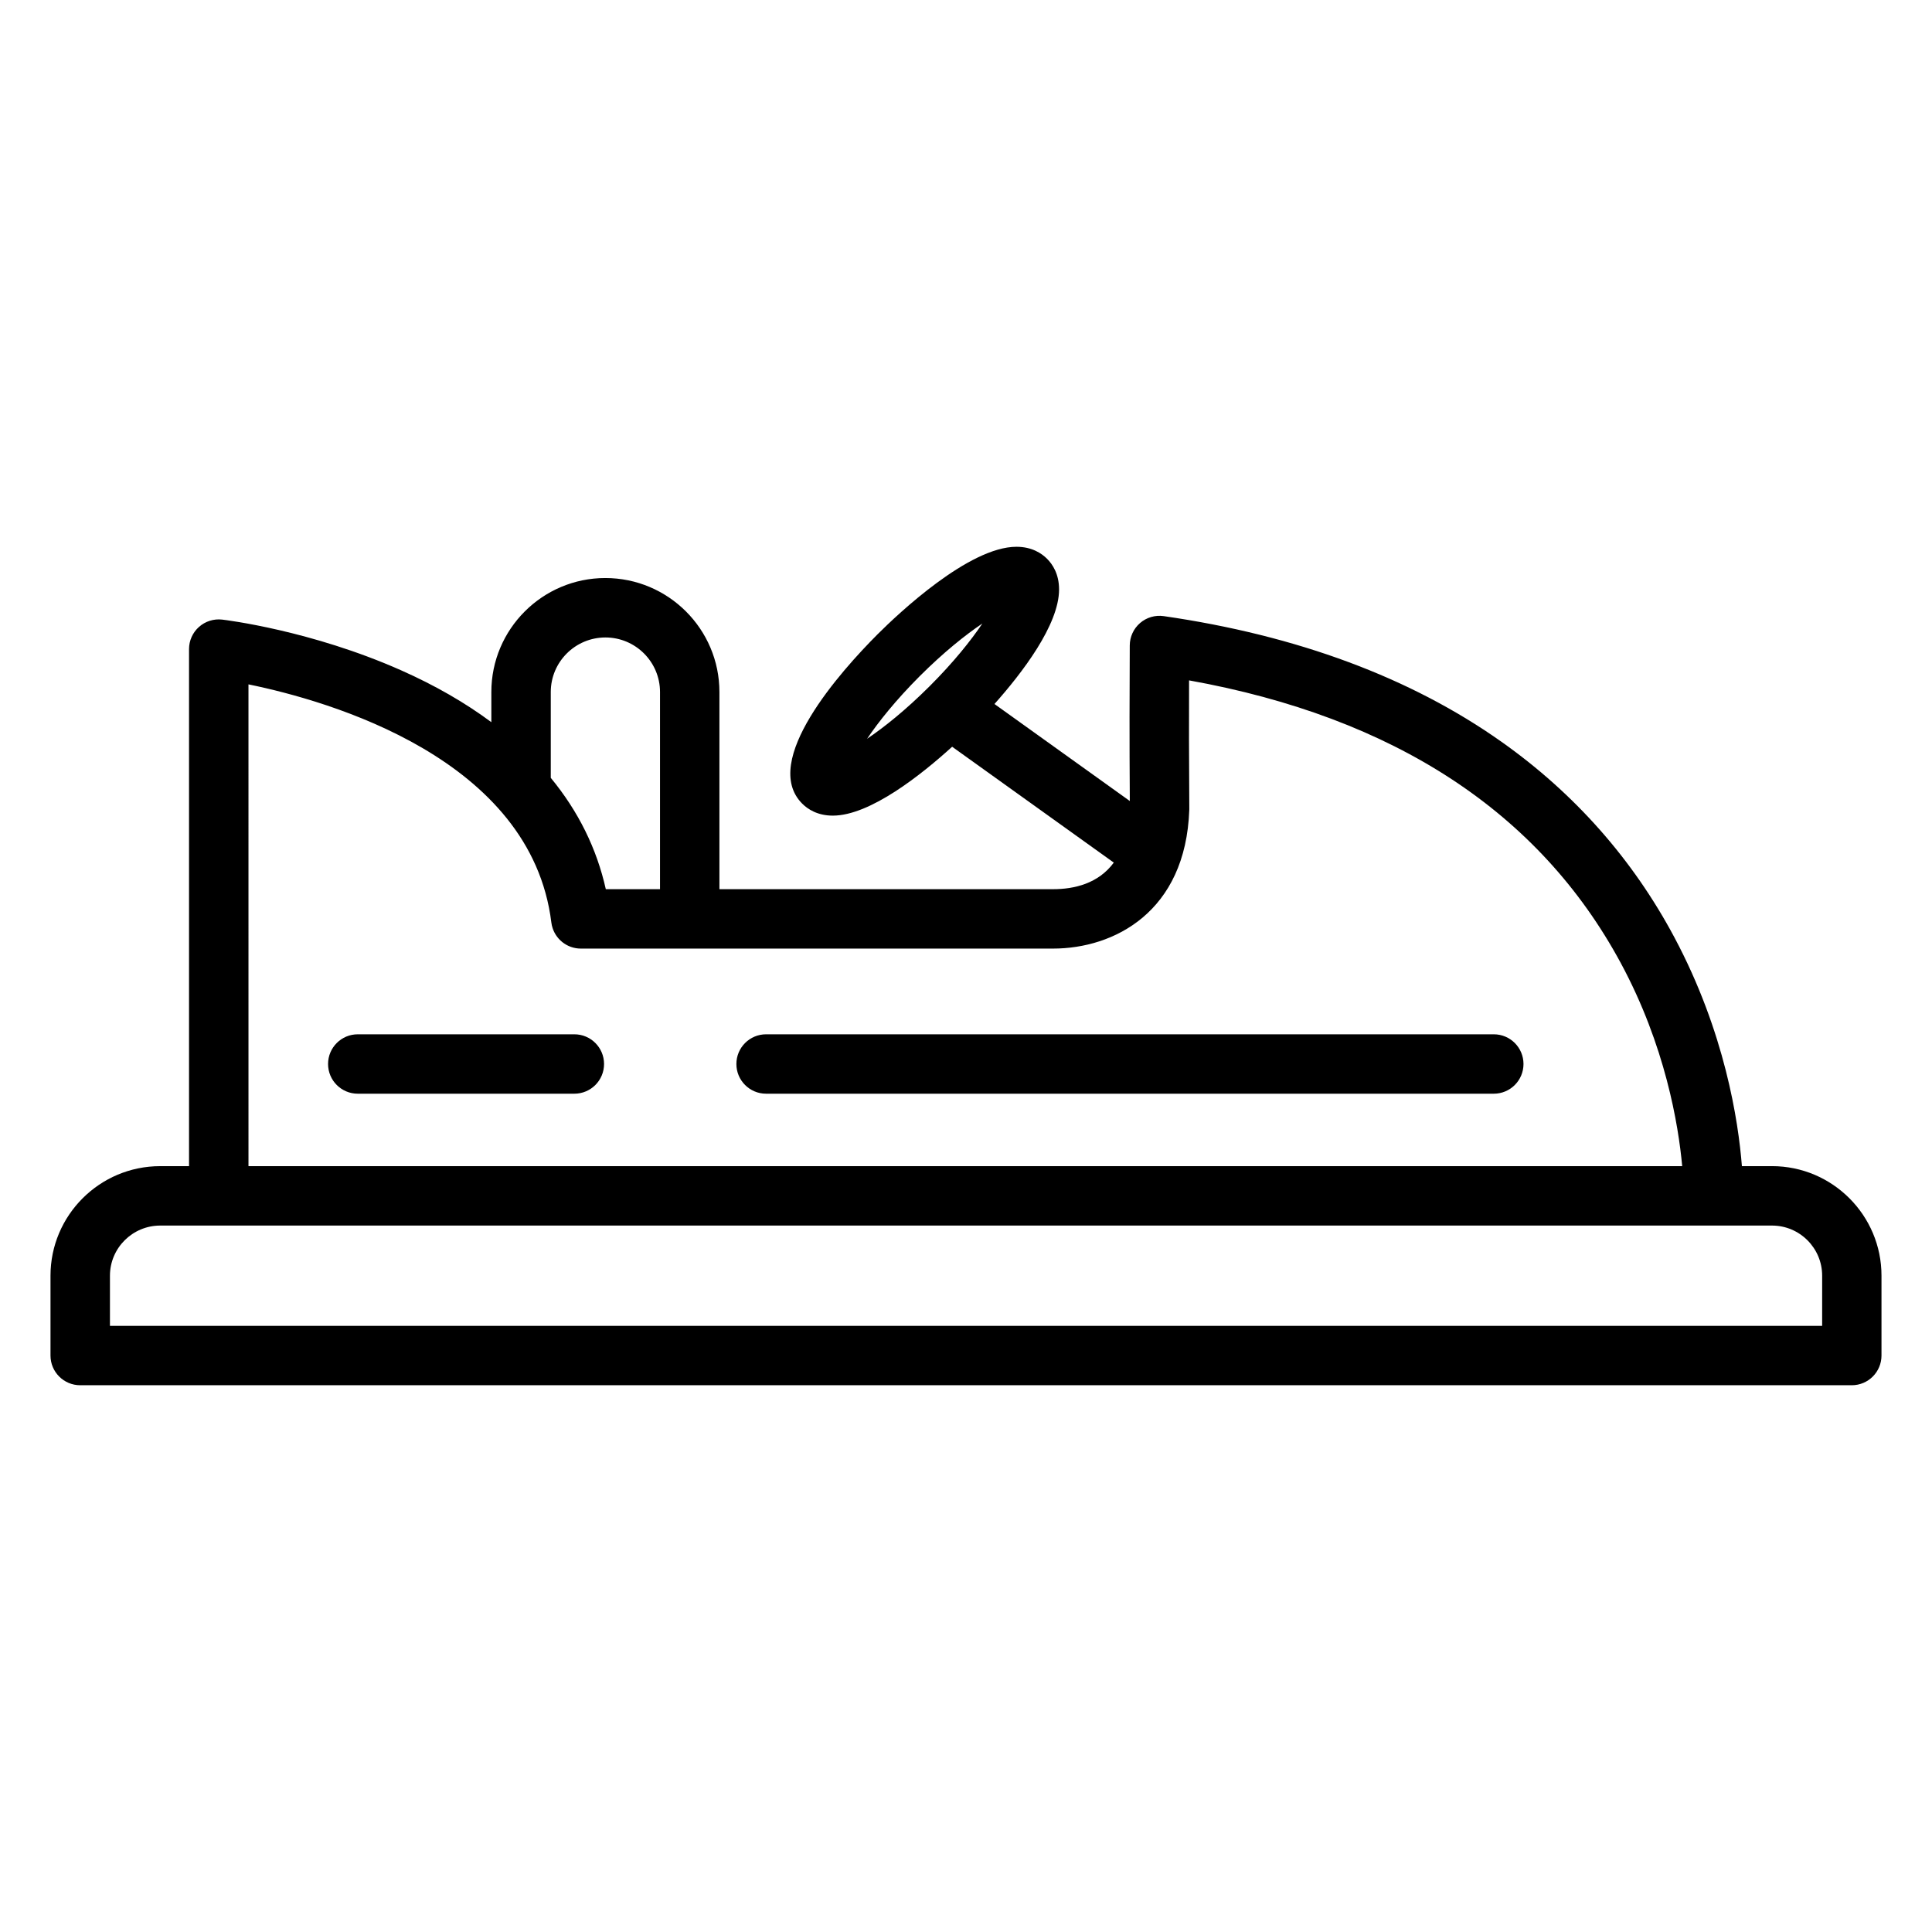
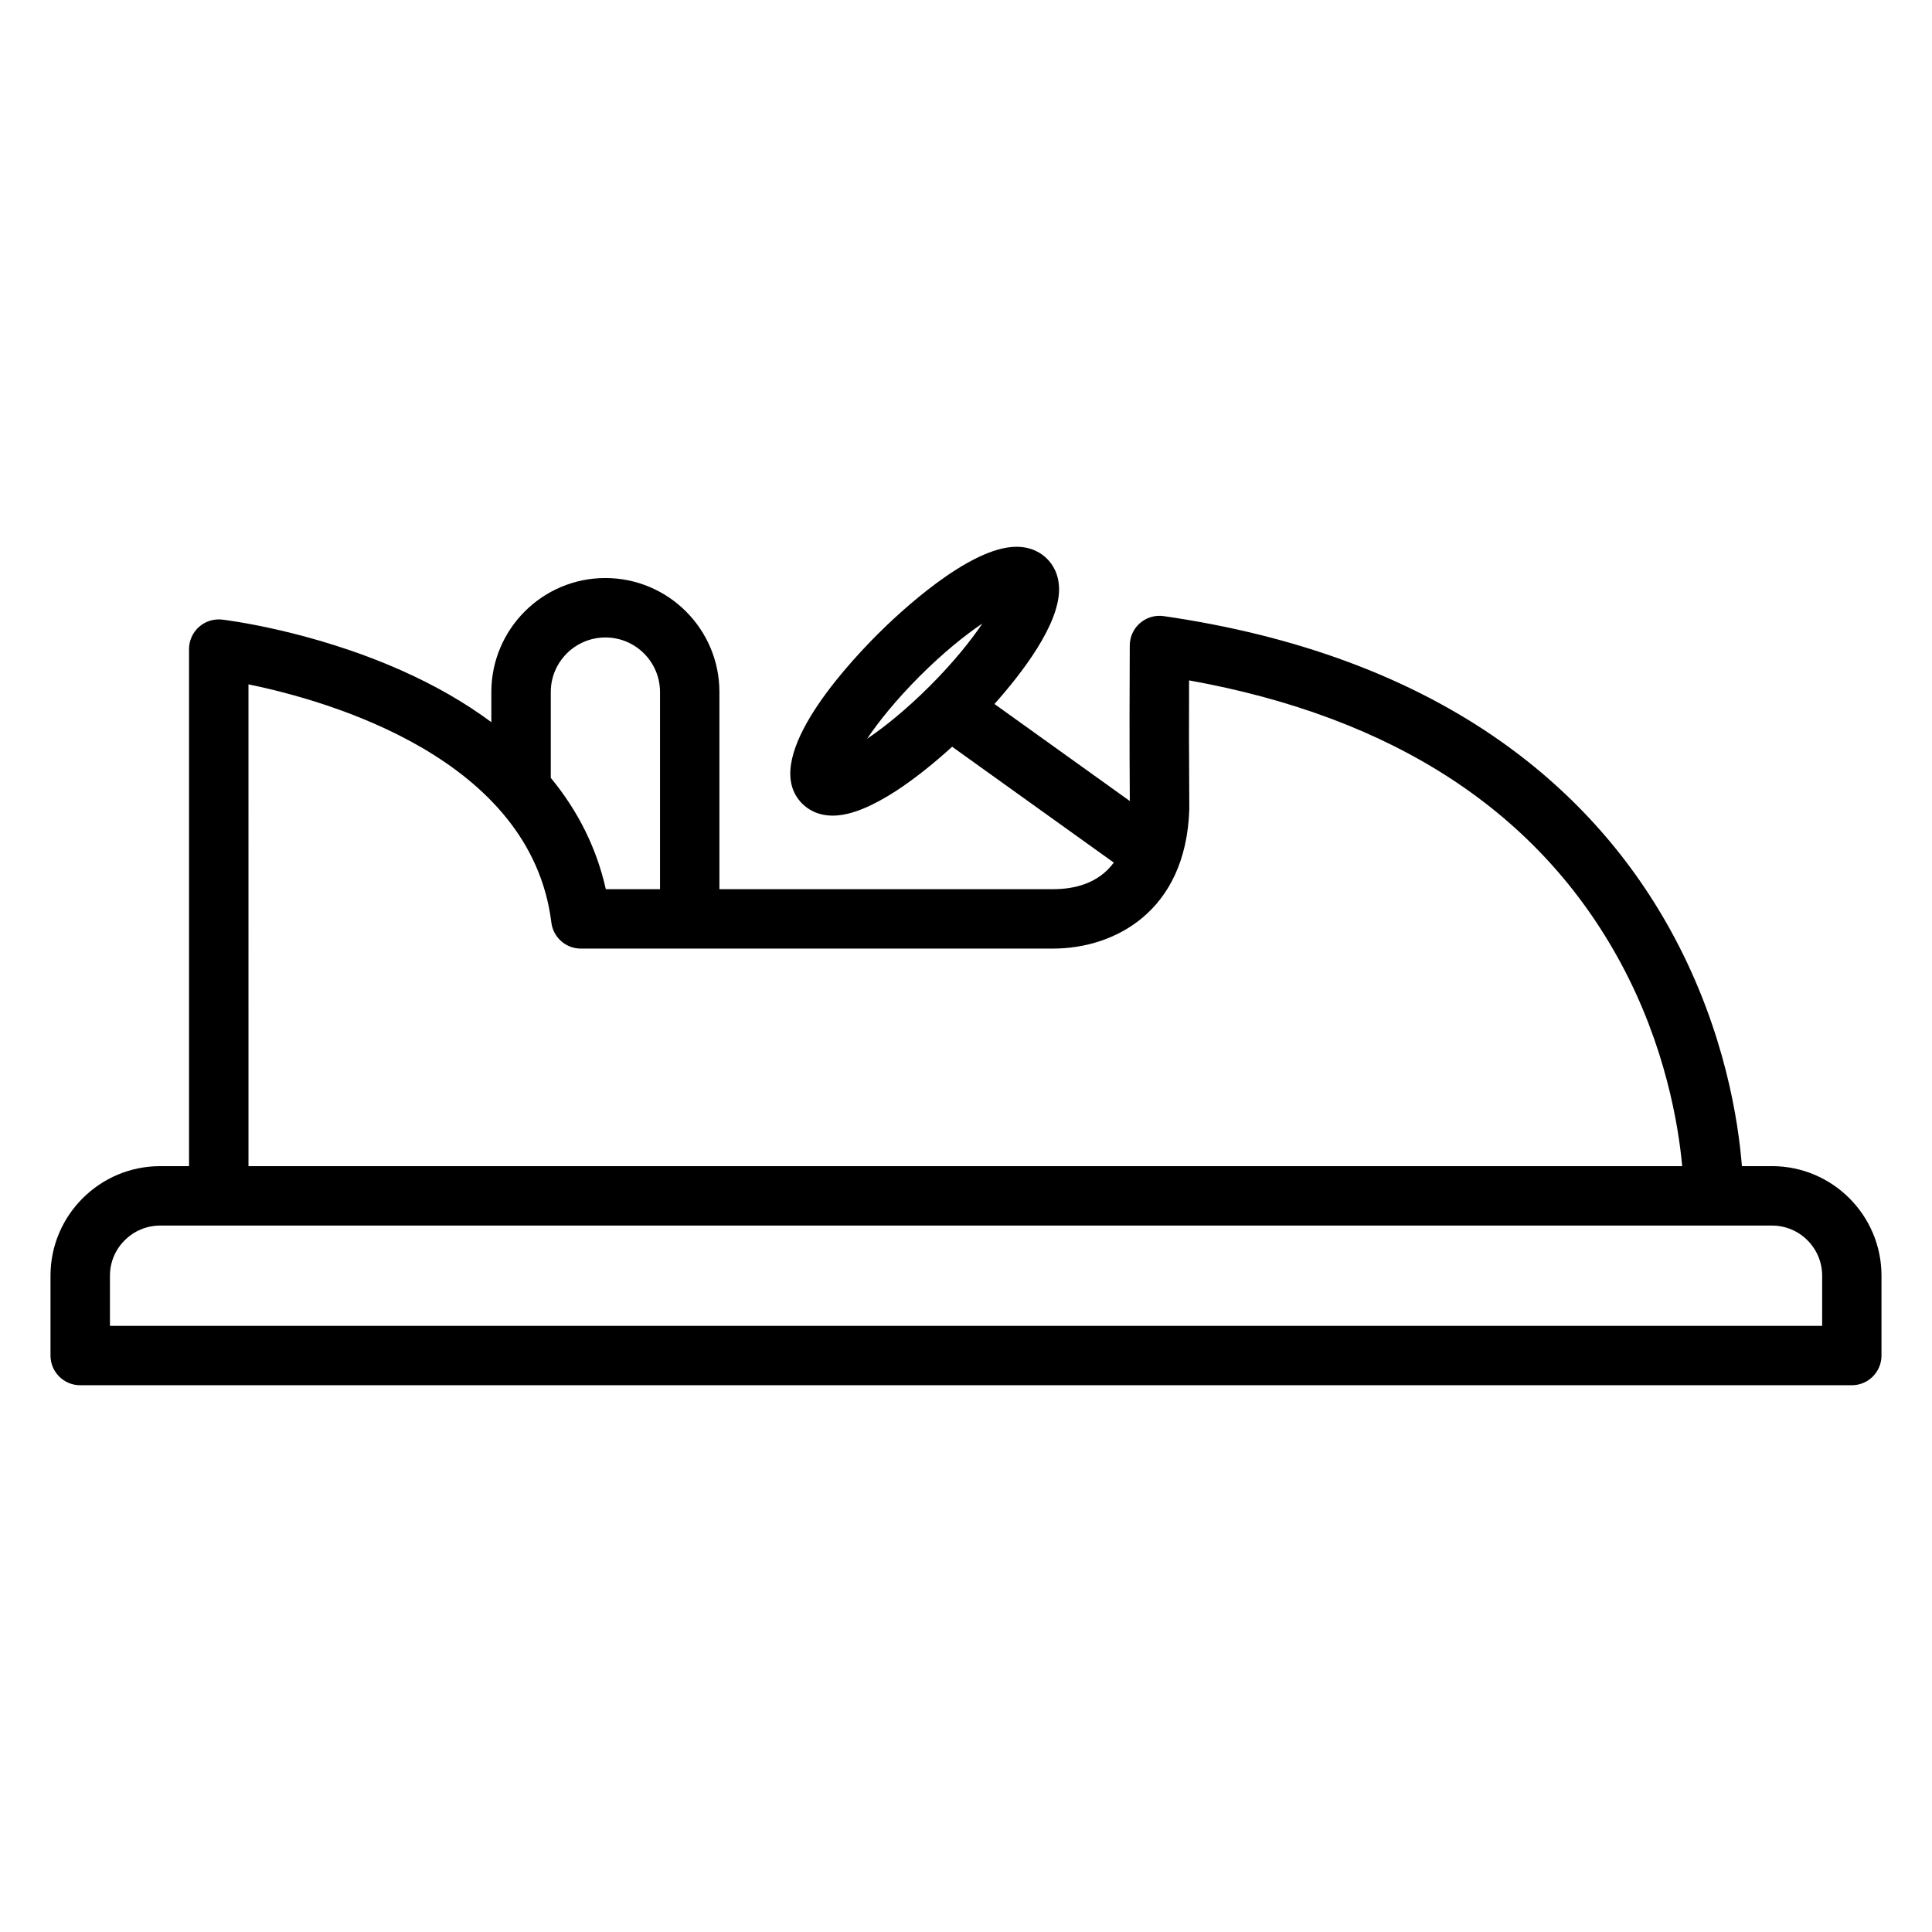
<svg xmlns="http://www.w3.org/2000/svg" fill="#000000" width="800px" height="800px" version="1.1" viewBox="144 144 512 512">
  <g>
    <path d="m613.59 453.04h-7.969c-0.934-11.918-4.496-35.508-17.898-60.641-11.031-20.691-26.457-38.137-45.852-51.844-24-16.969-54.102-28.164-89.473-33.277-2.254-0.324-4.539 0.34-6.266 1.828-1.727 1.488-2.723 3.648-2.734 5.926-0.059 11.898-0.102 24.875 0.012 41.242l-35.867-25.707c7.269-8.156 17.125-20.957 17.121-30.371-0.004-4.086-1.738-6.672-3.18-8.109-1.449-1.453-4.035-3.184-8.117-3.184-12.594 0-31.332 17.73-36.785 23.172-9.742 9.762-31.195 33.676-19.984 44.902 1.449 1.449 4.031 3.172 8.105 3.172h0.004c9.883 0 23.555-10.922 31.621-18.254l42.84 30.703c-4.094 5.551-10.457 7.043-16.09 7.043h-88.426v-52.254c0-16.652-13.551-30.203-30.238-30.203-16.652 0-30.203 13.547-30.203 30.203v8c-6.91-5.141-14.887-9.742-23.902-13.742-23.863-10.594-46.477-13.332-47.426-13.445-2.234-0.258-4.469 0.445-6.148 1.938-1.68 1.492-2.641 3.633-2.641 5.883v137.02h-7.648c-16.027 0-29.066 13.023-29.066 29.031v21.16c0 4.348 3.523 7.871 7.871 7.871h469.49c4.348 0 7.871-3.523 7.871-7.871v-21.16c0.008-16.012-13.016-29.035-29.023-29.035zm-239.81-113.25c3.027-4.496 7.606-10.238 13.938-16.582 6.367-6.356 12.125-10.945 16.621-13.973-3.023 4.5-7.613 10.254-13.965 16.605-6.348 6.336-12.094 10.918-16.594 13.949zm-83.82-12.398c0-7.973 6.484-14.457 14.488-14.457 7.973 0 14.461 6.484 14.461 14.457v52.254h-14.363c-2.41-10.781-7.297-20.672-14.586-29.508zm-80.113-2.027c21.418 4.387 74.906 19.633 80.266 63.113 0.016 0.113 0.039 0.223 0.059 0.336 0.023 0.129 0.039 0.262 0.066 0.391 0.008 0.035 0.02 0.07 0.027 0.102 0.82 3.523 3.969 6.078 7.66 6.078h28.859 0.02 96.277c16.059 0 35.148-9.629 36.09-36.773 0.004-0.109 0.008-0.223 0.004-0.332-0.098-13.117-0.094-24.059-0.062-33.973 54.367 9.777 92.828 34.938 114.39 74.875 11.848 21.949 15.297 42.969 16.297 53.855l-379.95 0.008zm417.04 170h-453.75v-13.289c0-7.328 5.977-13.289 13.324-13.289h427.14c7.328 0 13.289 5.961 13.289 13.289z" />
-     <path d="m296.21 418.1h-57.398c-4.348 0-7.871 3.523-7.871 7.871s3.523 7.871 7.871 7.871h57.398c4.348 0 7.871-3.523 7.871-7.871s-3.523-7.871-7.871-7.871z" />
-     <path d="m539.87 418.1h-192.85c-4.348 0-7.871 3.523-7.871 7.871s3.523 7.871 7.871 7.871h192.85c4.348 0 7.871-3.523 7.871-7.871s-3.523-7.871-7.871-7.871z" />
  </g>
</svg>